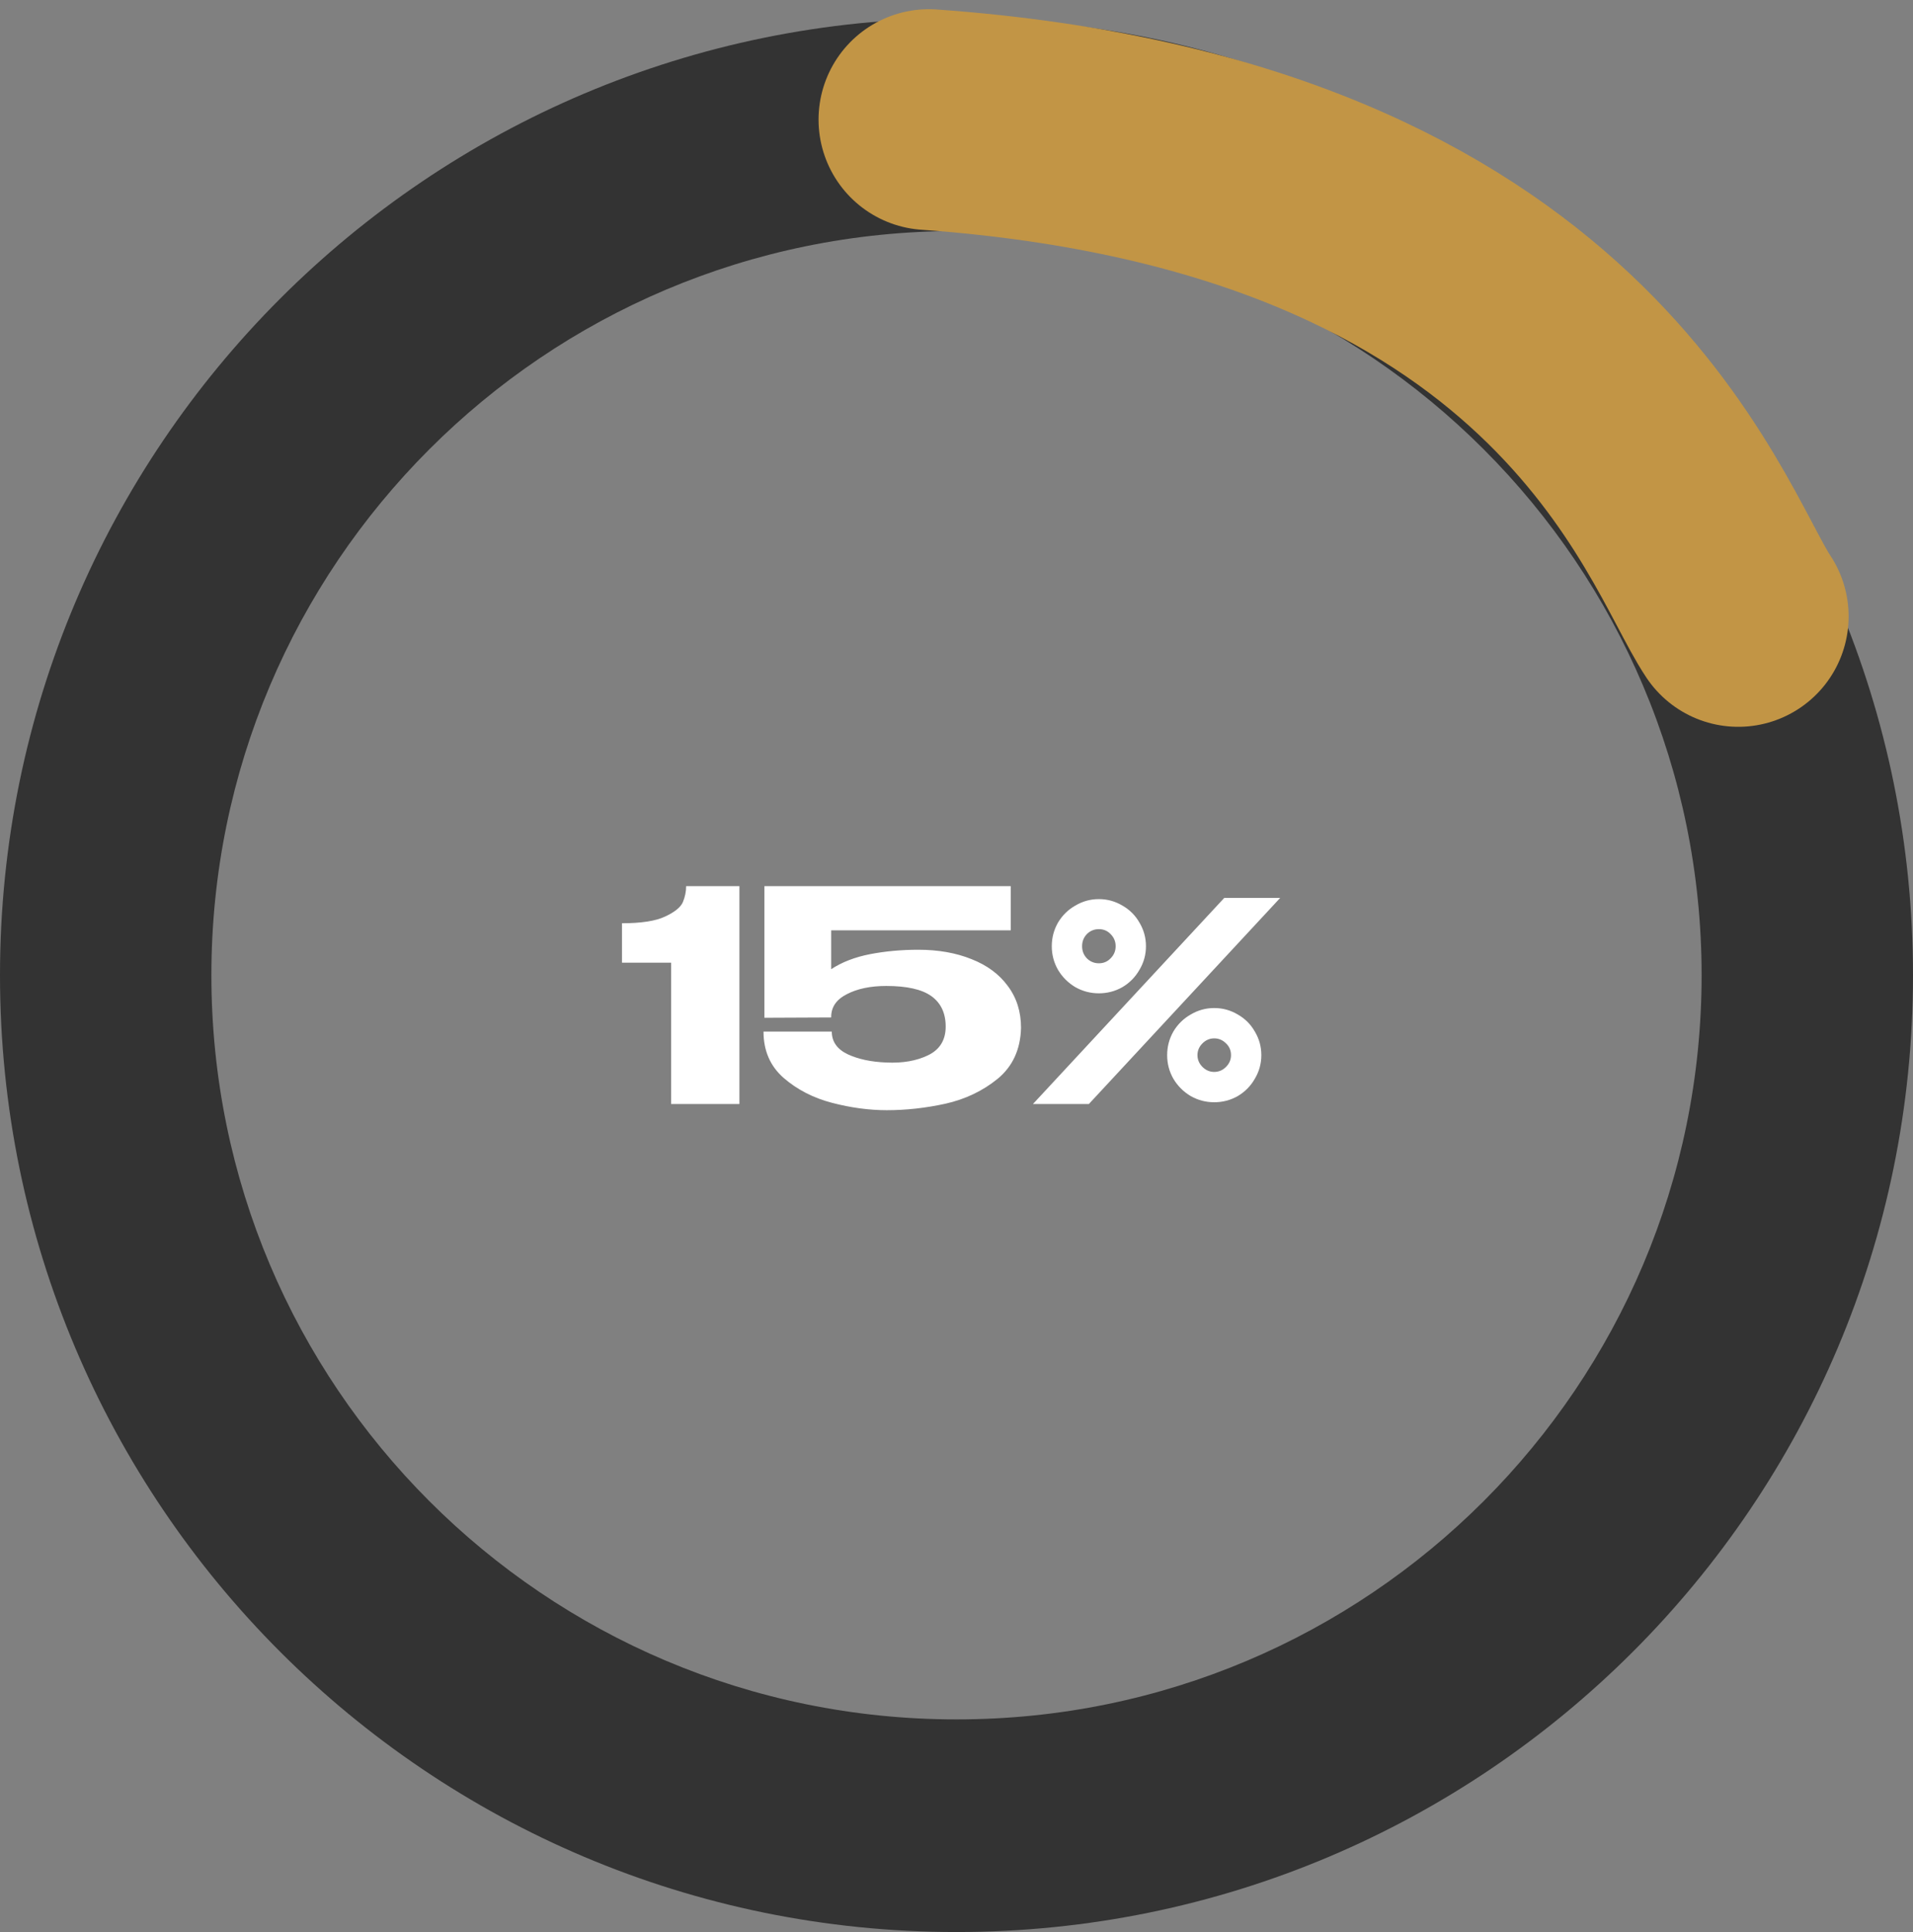
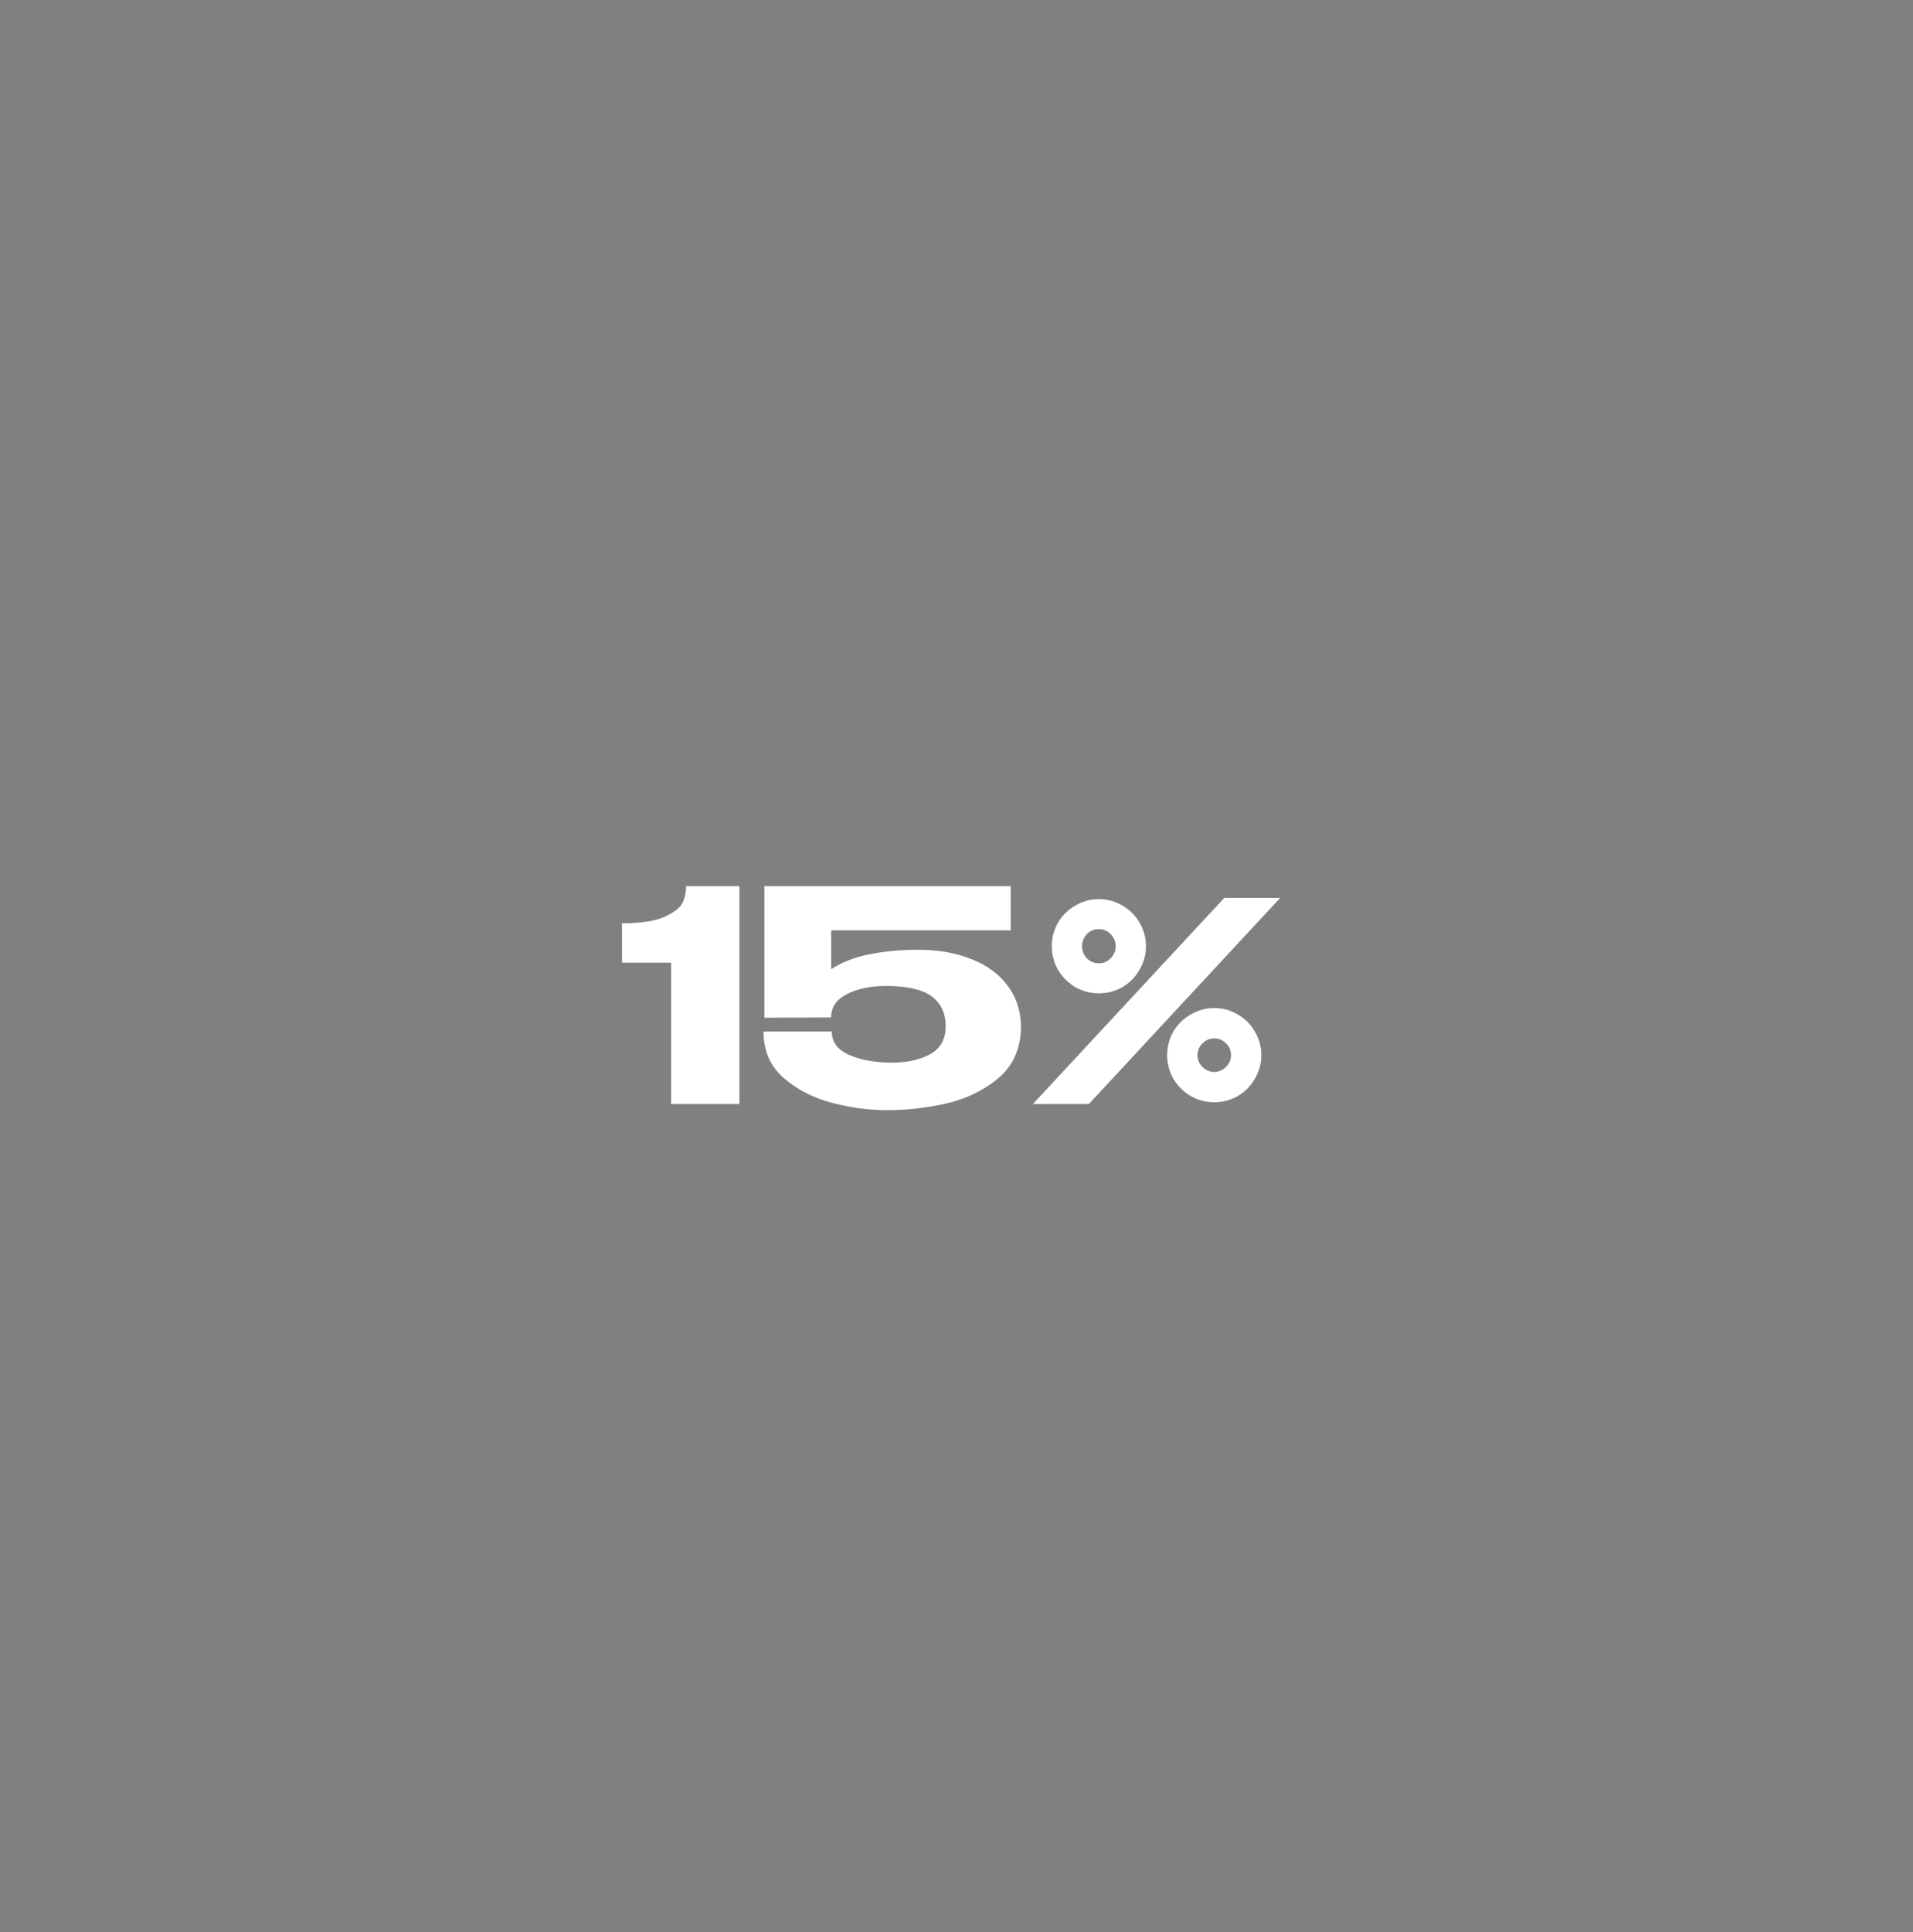
<svg xmlns="http://www.w3.org/2000/svg" width="104" height="105" viewBox="0 0 104 105" fill="none">
  <rect x="0" y="0" width="104" height="105" fill="#808080" stroke="none" />
-   <path fill-rule="evenodd" clip-rule="evenodd" d="M52 93.444C74.432 93.444 92.508 75.277 92.508 53C92.508 30.723 74.432 12.556 52 12.556C29.568 12.556 11.492 30.723 11.492 53C11.492 75.277 29.568 93.444 52 93.444ZM52 105C80.719 105 104 81.719 104 53C104 24.281 80.719 1 52 1C23.281 1 0 24.281 0 53C0 81.719 23.281 105 52 105Z" fill="#333333" />
  <path d="M40.198 48.16V60H36.486V52.32H33.814V50.176C34.87 50.176 35.654 50.053 36.166 49.808C36.689 49.563 37.009 49.301 37.126 49.024C37.244 48.736 37.302 48.448 37.302 48.16H40.198ZM55.508 55.856L51.412 55.776L55.508 55.856ZM55.508 55.872C55.476 57.035 55.054 57.952 54.244 58.624C53.433 59.285 52.484 59.739 51.396 59.984C50.318 60.219 49.257 60.336 48.212 60.336C47.252 60.336 46.26 60.203 45.236 59.936C44.212 59.669 43.332 59.216 42.596 58.576C41.87 57.936 41.508 57.099 41.508 56.064H45.22C45.22 56.608 45.508 57.019 46.084 57.296C46.66 57.563 47.358 57.712 48.18 57.744C49.076 57.787 49.838 57.653 50.468 57.344C51.097 57.035 51.412 56.517 51.412 55.792C51.412 55.067 51.156 54.517 50.644 54.144C50.132 53.771 49.31 53.584 48.18 53.584C47.326 53.584 46.612 53.733 46.036 54.032C45.47 54.32 45.188 54.731 45.188 55.264V55.296L41.556 55.312V48.16H54.948V50.56H45.188V52.672C45.774 52.288 46.478 52.016 47.3 51.856C48.132 51.696 49.006 51.616 49.924 51.616C51.012 51.616 51.977 51.787 52.82 52.128C53.662 52.459 54.318 52.944 54.788 53.584C55.268 54.224 55.508 54.981 55.508 55.856V55.872ZM59.196 60H56.156L66.556 48.8H69.596L59.196 60ZM59.74 53.984C59.281 53.984 58.855 53.872 58.46 53.648C58.065 53.413 57.751 53.099 57.516 52.704C57.292 52.309 57.18 51.883 57.18 51.424C57.18 50.965 57.292 50.539 57.516 50.144C57.751 49.749 58.065 49.44 58.46 49.216C58.855 48.981 59.281 48.864 59.74 48.864C60.199 48.864 60.625 48.981 61.02 49.216C61.415 49.44 61.724 49.749 61.948 50.144C62.183 50.539 62.3 50.965 62.3 51.424C62.3 51.883 62.183 52.309 61.948 52.704C61.724 53.099 61.415 53.413 61.02 53.648C60.625 53.872 60.199 53.984 59.74 53.984ZM59.74 52.352C59.996 52.352 60.209 52.261 60.38 52.08C60.561 51.899 60.652 51.68 60.652 51.424C60.652 51.168 60.561 50.949 60.38 50.768C60.209 50.587 59.996 50.496 59.74 50.496C59.484 50.496 59.265 50.587 59.084 50.768C58.913 50.949 58.828 51.168 58.828 51.424C58.828 51.68 58.913 51.899 59.084 52.08C59.265 52.261 59.484 52.352 59.74 52.352ZM66.012 59.904C65.553 59.904 65.127 59.792 64.732 59.568C64.337 59.333 64.023 59.019 63.788 58.624C63.564 58.229 63.452 57.803 63.452 57.344C63.452 56.885 63.564 56.459 63.788 56.064C64.023 55.669 64.337 55.36 64.732 55.136C65.127 54.901 65.553 54.784 66.012 54.784C66.471 54.784 66.897 54.901 67.292 55.136C67.687 55.36 67.996 55.669 68.22 56.064C68.455 56.459 68.572 56.885 68.572 57.344C68.572 57.803 68.455 58.229 68.22 58.624C67.996 59.019 67.687 59.333 67.292 59.568C66.897 59.792 66.471 59.904 66.012 59.904ZM66.012 58.256C66.257 58.256 66.471 58.165 66.652 57.984C66.833 57.803 66.924 57.589 66.924 57.344C66.924 57.088 66.833 56.875 66.652 56.704C66.471 56.523 66.257 56.432 66.012 56.432C65.767 56.432 65.553 56.523 65.372 56.704C65.191 56.885 65.1 57.099 65.1 57.344C65.1 57.589 65.191 57.803 65.372 57.984C65.553 58.165 65.767 58.256 66.012 58.256Z" fill="white" />
-   <path d="M50.5 6.5C85.5 9 91.5 29 94.5 33.5" stroke="#C29545" stroke-width="12" stroke-linecap="round" />
</svg>